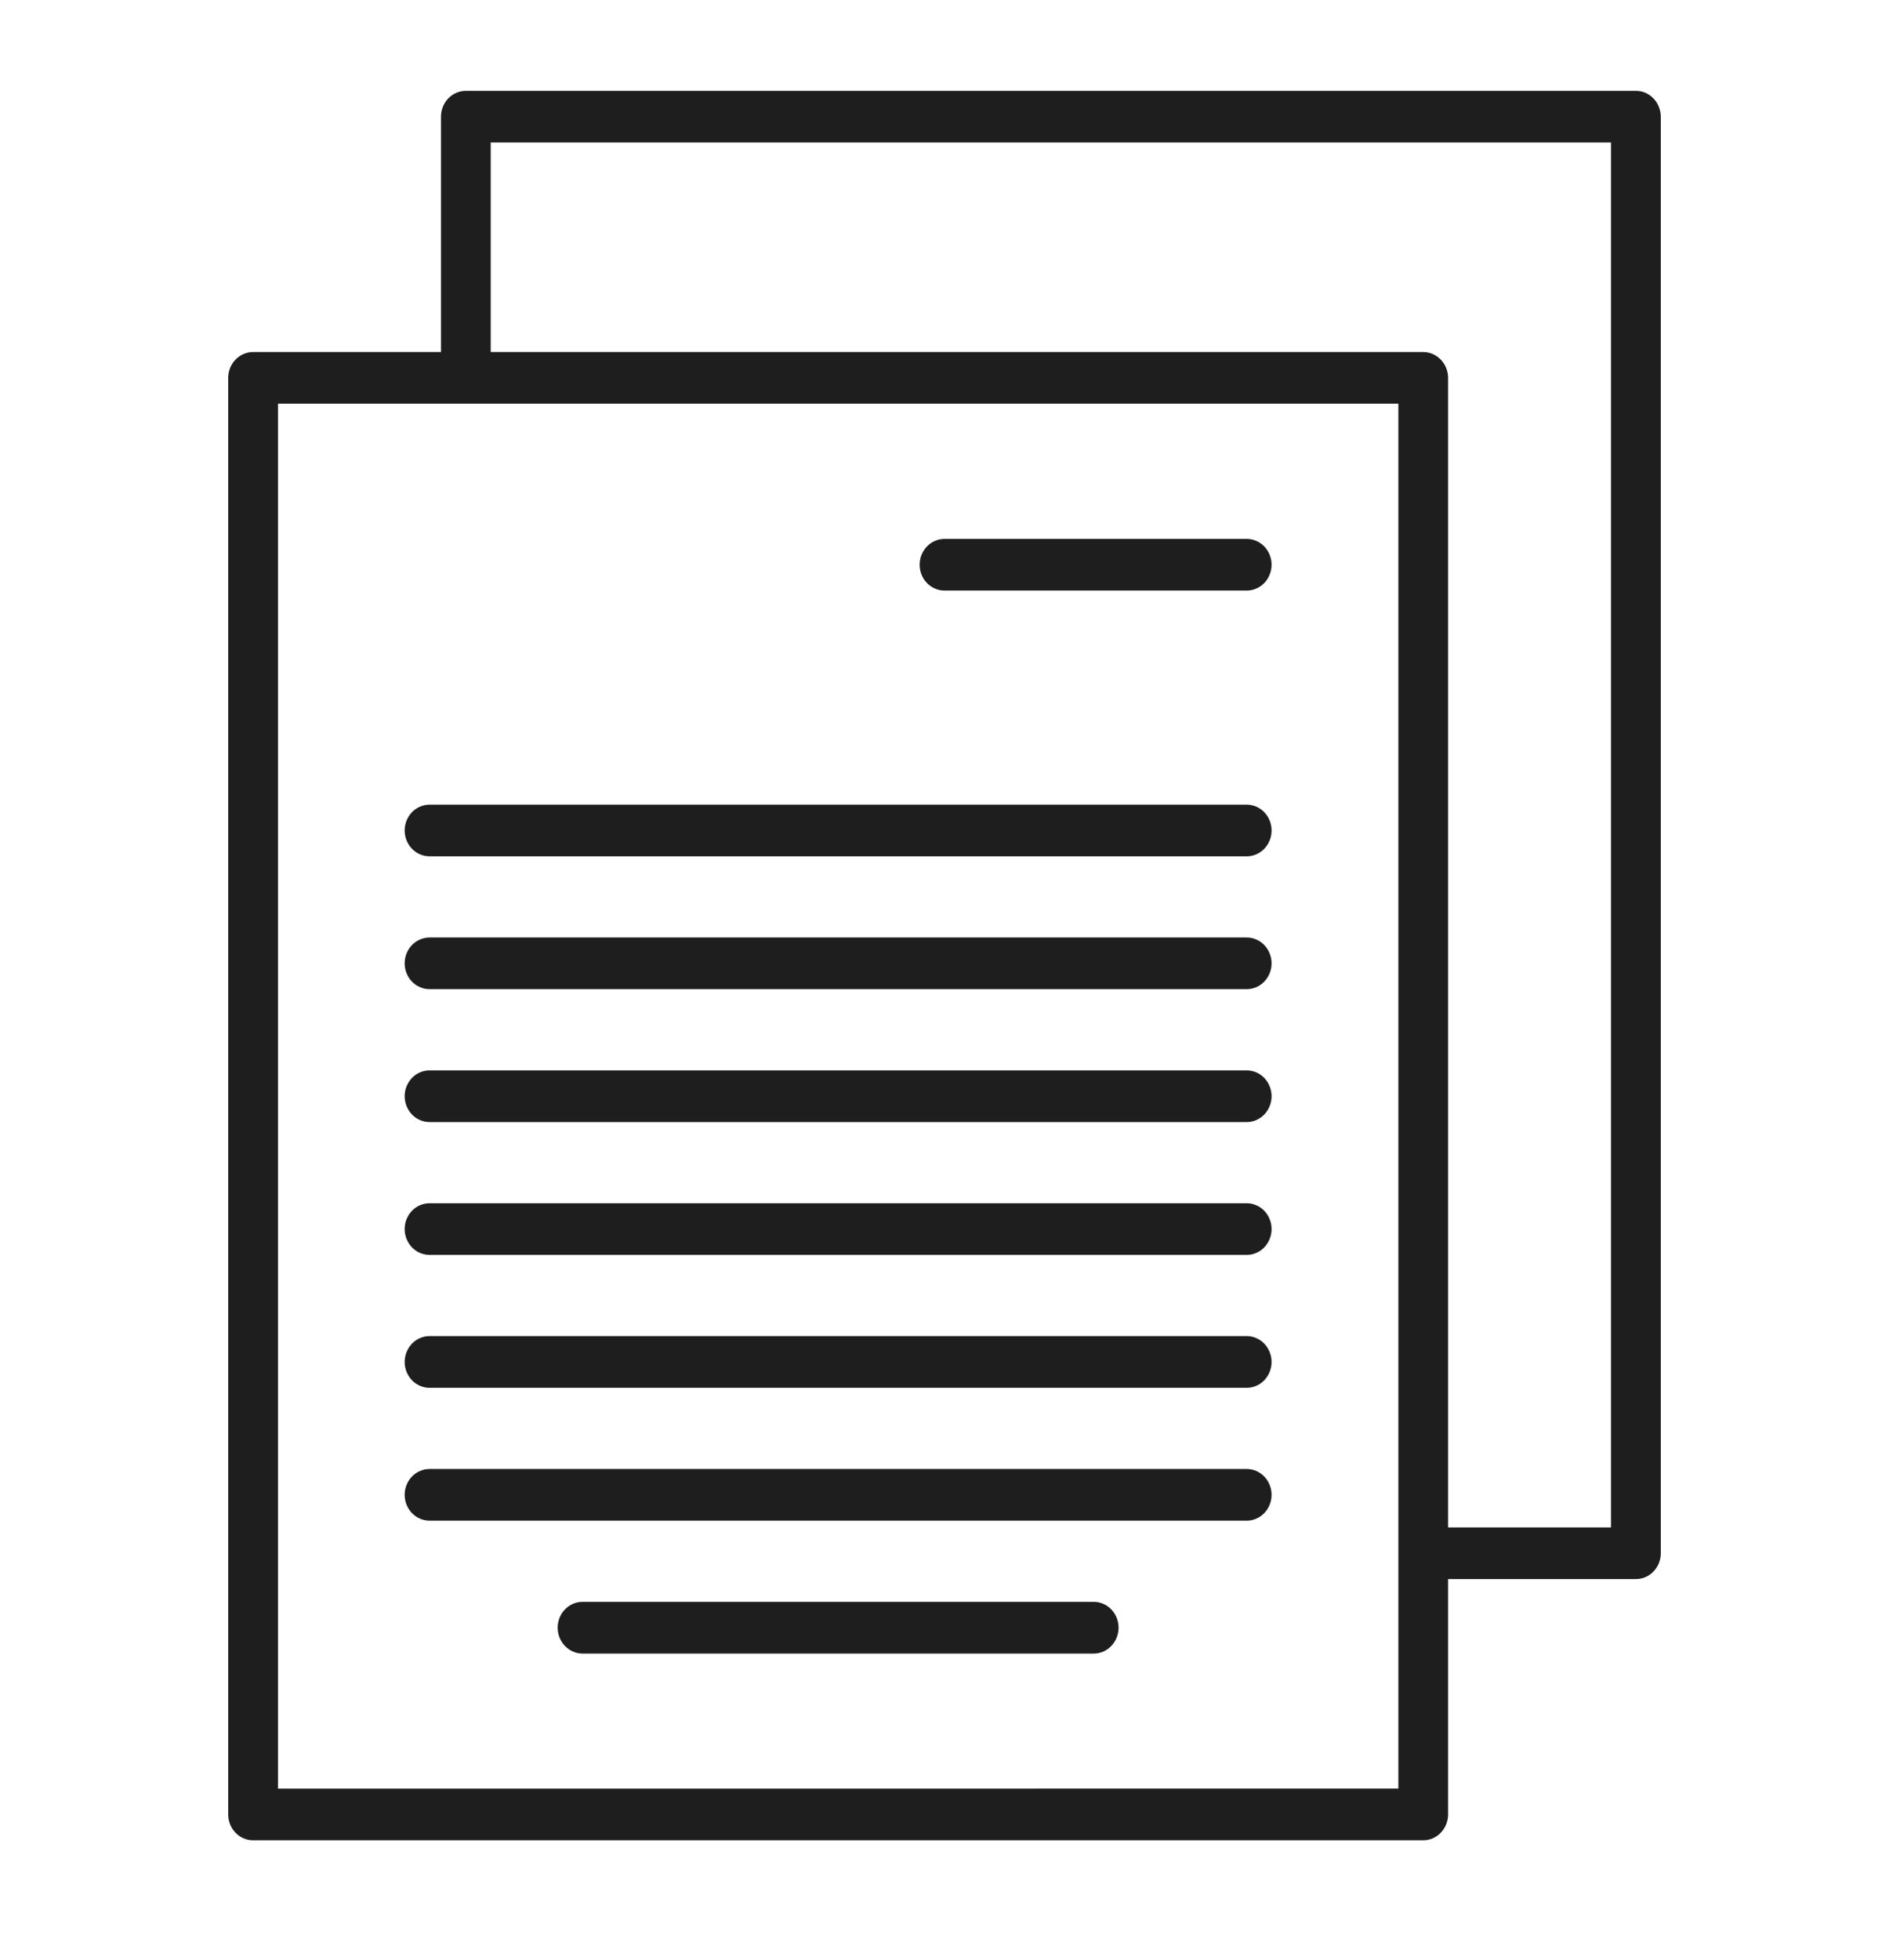
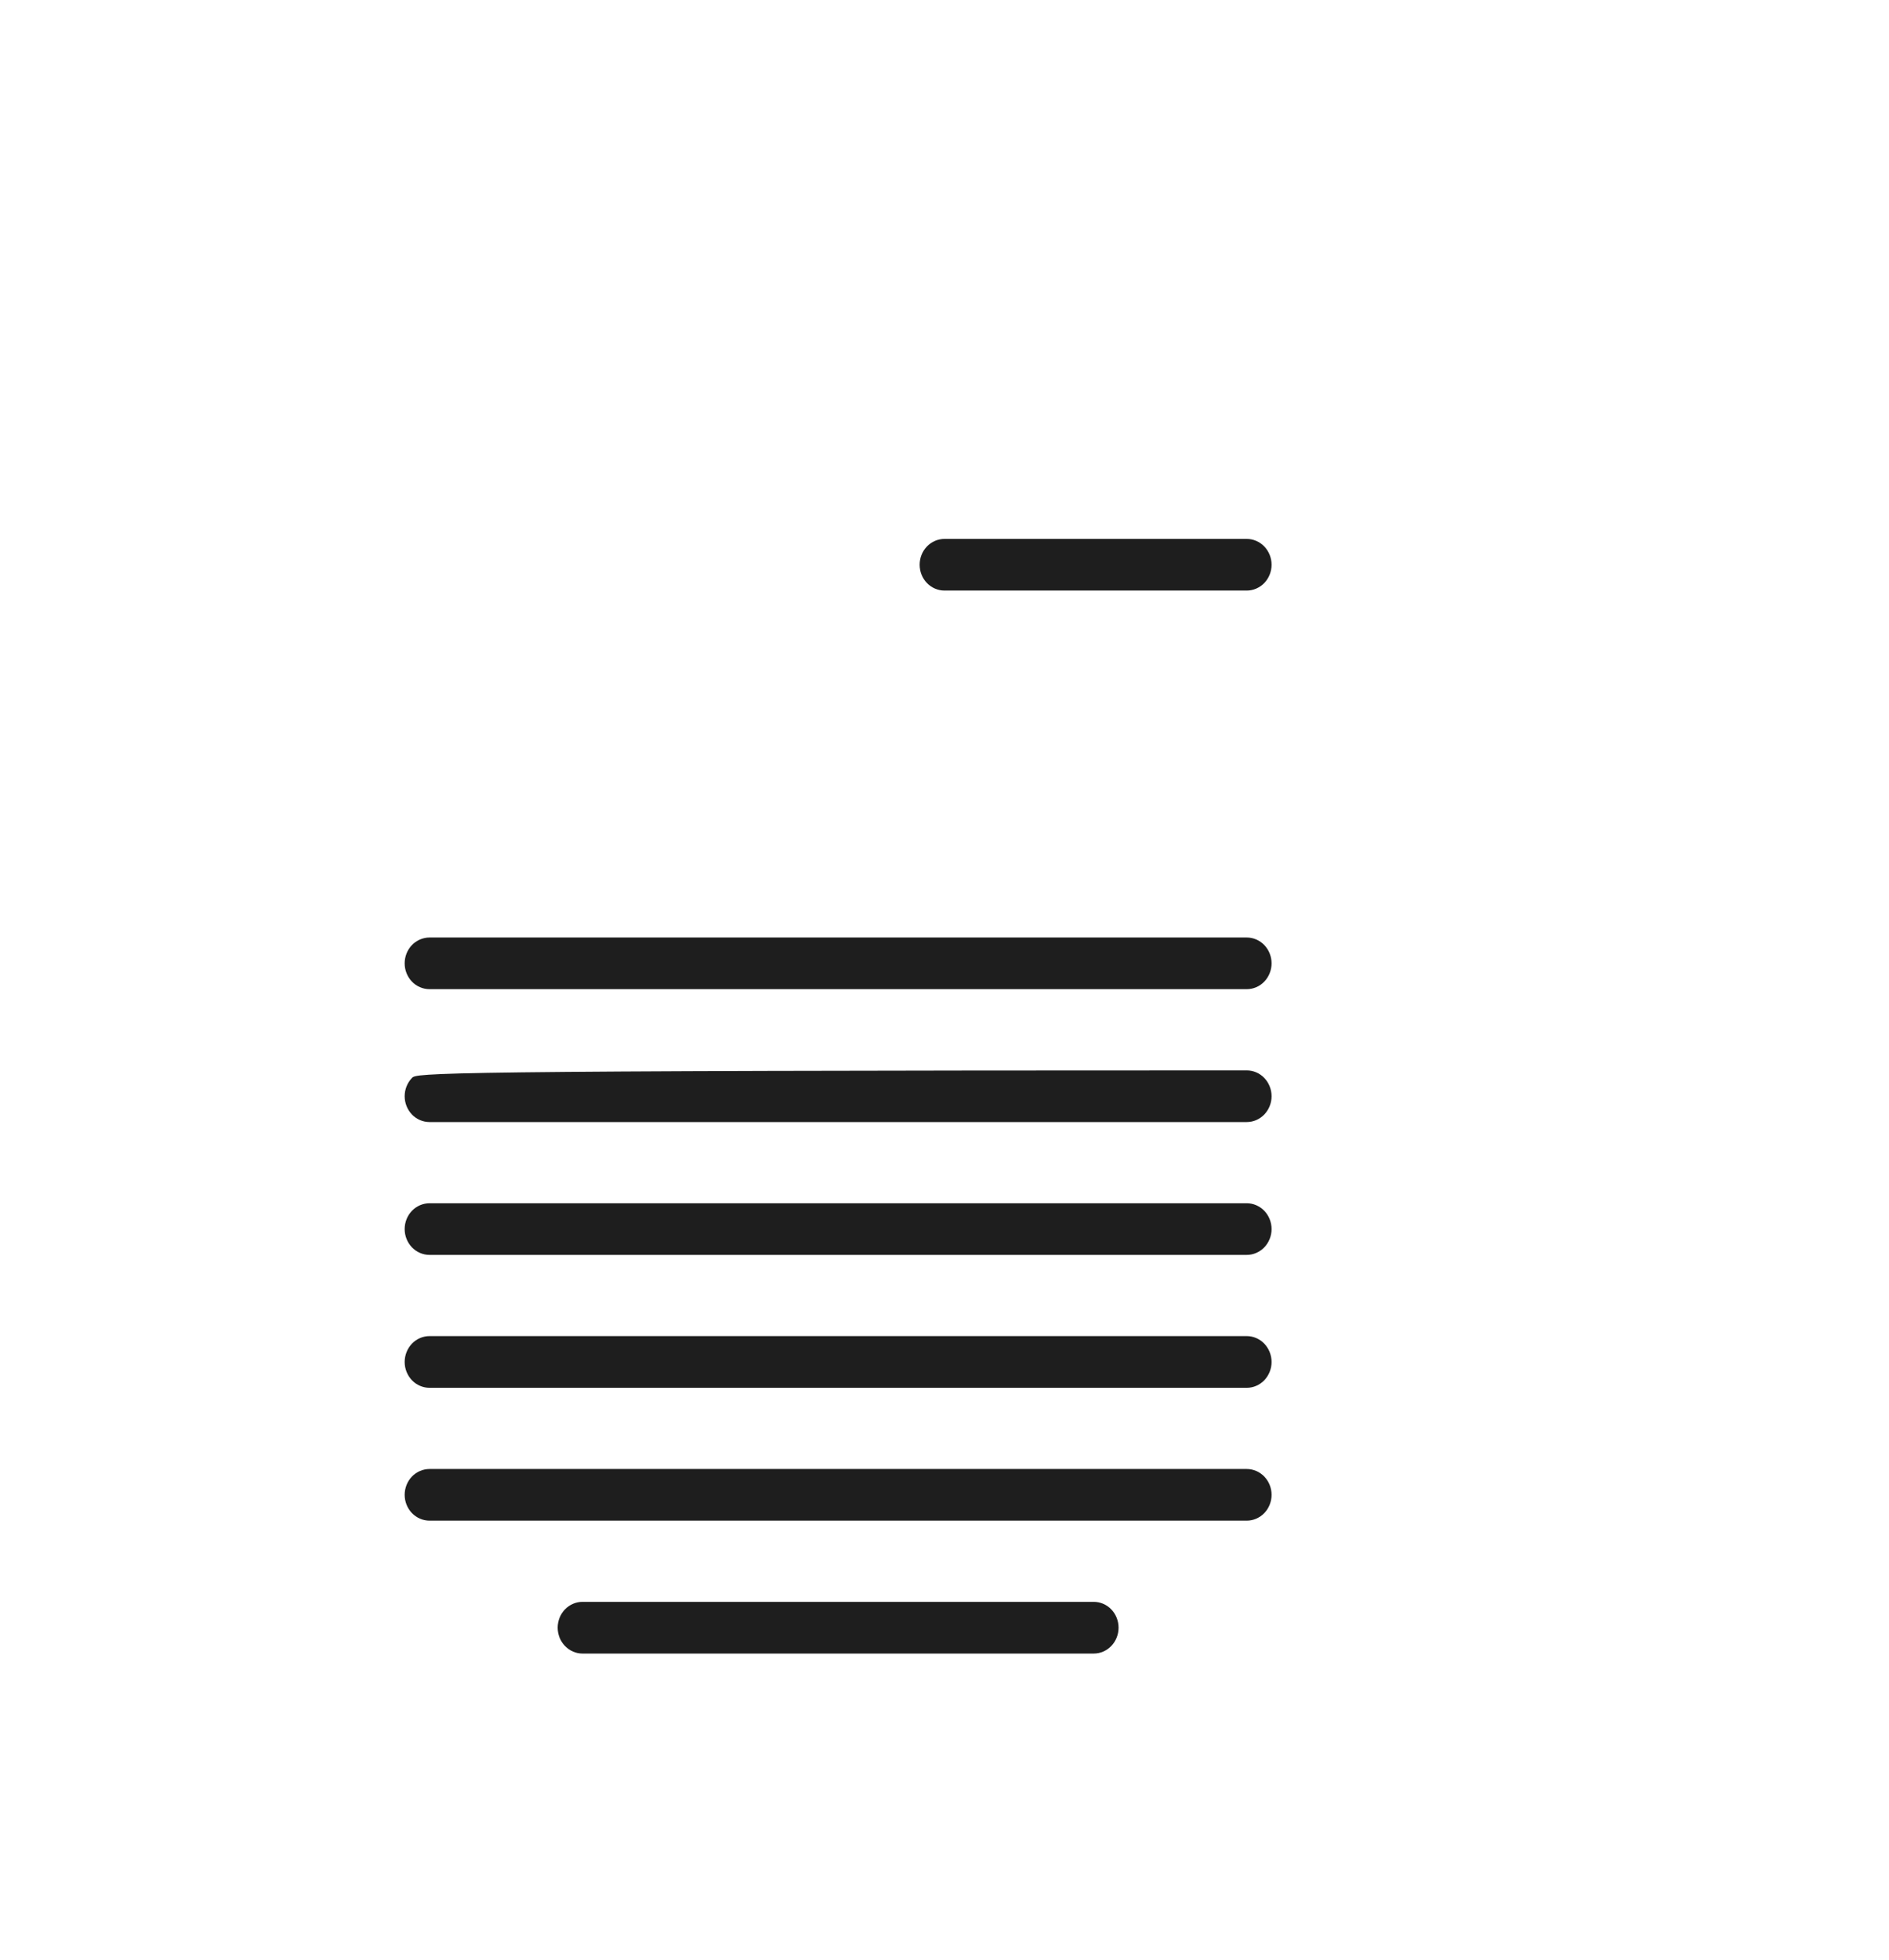
<svg xmlns="http://www.w3.org/2000/svg" width="27" height="28" viewBox="0 0 27 28" fill="none">
-   <path d="M23.382 1.298H6.659C6.564 1.298 6.474 1.337 6.407 1.406C6.341 1.475 6.303 1.569 6.303 1.667V5.03H3.617C3.523 5.03 3.433 5.069 3.366 5.138C3.299 5.207 3.262 5.301 3.262 5.399V25.925C3.262 26.023 3.299 26.117 3.366 26.186C3.432 26.255 3.523 26.294 3.617 26.294H20.342C20.436 26.294 20.527 26.255 20.593 26.186C20.66 26.117 20.698 26.023 20.698 25.925V22.562H23.382C23.476 22.562 23.567 22.524 23.633 22.454C23.7 22.385 23.738 22.291 23.738 22.193V1.667C23.738 1.619 23.728 1.57 23.71 1.526C23.693 1.481 23.666 1.44 23.633 1.406C23.6 1.372 23.561 1.344 23.518 1.326C23.475 1.307 23.429 1.298 23.382 1.298ZM3.973 25.556V5.768H19.987V22.185V22.193C19.987 22.193 19.987 22.199 19.987 22.201V25.555L3.973 25.556ZM23.027 21.824H20.698V5.399C20.698 5.301 20.66 5.207 20.593 5.138C20.527 5.069 20.436 5.03 20.342 5.03H7.014V2.036H23.027V21.824Z" fill="#1E1E1E" />
  <path d="M17.82 7.7H13.5C13.406 7.7 13.315 7.739 13.249 7.808C13.182 7.877 13.145 7.971 13.145 8.069C13.145 8.167 13.182 8.261 13.249 8.33C13.315 8.399 13.406 8.438 13.5 8.438H17.82C17.914 8.438 18.004 8.399 18.071 8.33C18.137 8.261 18.175 8.167 18.175 8.069C18.175 7.971 18.137 7.877 18.071 7.808C18.004 7.739 17.914 7.7 17.82 7.7Z" fill="#1E1E1E" />
-   <path d="M17.82 11.497H6.14C6.045 11.497 5.955 11.536 5.888 11.605C5.822 11.674 5.784 11.768 5.784 11.866C5.784 11.964 5.822 12.058 5.888 12.127C5.955 12.196 6.045 12.235 6.14 12.235H17.82C17.914 12.235 18.004 12.196 18.071 12.127C18.137 12.058 18.175 11.964 18.175 11.866C18.175 11.768 18.137 11.674 18.071 11.605C18.004 11.536 17.914 11.497 17.82 11.497Z" fill="#1E1E1E" />
  <path d="M17.82 13.395H6.14C6.093 13.395 6.047 13.405 6.004 13.423C5.961 13.442 5.921 13.469 5.888 13.503C5.855 13.537 5.829 13.578 5.811 13.623C5.793 13.668 5.784 13.716 5.784 13.764C5.784 13.813 5.793 13.861 5.811 13.905C5.829 13.95 5.855 13.991 5.888 14.025C5.921 14.06 5.961 14.087 6.004 14.105C6.047 14.124 6.093 14.133 6.14 14.133H17.82C17.914 14.133 18.004 14.095 18.071 14.025C18.137 13.956 18.175 13.862 18.175 13.764C18.175 13.666 18.137 13.572 18.071 13.503C18.004 13.434 17.914 13.395 17.82 13.395Z" fill="#1E1E1E" />
-   <path d="M17.82 15.294H6.14C6.045 15.294 5.955 15.332 5.888 15.402C5.822 15.471 5.784 15.565 5.784 15.663C5.784 15.761 5.822 15.854 5.888 15.924C5.955 15.993 6.045 16.032 6.14 16.032H17.82C17.914 16.032 18.004 15.993 18.071 15.924C18.137 15.854 18.175 15.761 18.175 15.663C18.175 15.565 18.137 15.471 18.071 15.402C18.004 15.332 17.914 15.294 17.82 15.294Z" fill="#1E1E1E" />
+   <path d="M17.82 15.294C6.045 15.294 5.955 15.332 5.888 15.402C5.822 15.471 5.784 15.565 5.784 15.663C5.784 15.761 5.822 15.854 5.888 15.924C5.955 15.993 6.045 16.032 6.14 16.032H17.82C17.914 16.032 18.004 15.993 18.071 15.924C18.137 15.854 18.175 15.761 18.175 15.663C18.175 15.565 18.137 15.471 18.071 15.402C18.004 15.332 17.914 15.294 17.82 15.294Z" fill="#1E1E1E" />
  <path d="M17.82 17.192H6.14C6.045 17.192 5.955 17.231 5.888 17.3C5.822 17.369 5.784 17.463 5.784 17.561C5.784 17.659 5.822 17.753 5.888 17.822C5.955 17.891 6.045 17.93 6.14 17.93H17.82C17.914 17.93 18.004 17.891 18.071 17.822C18.137 17.753 18.175 17.659 18.175 17.561C18.175 17.463 18.137 17.369 18.071 17.3C18.004 17.231 17.914 17.192 17.82 17.192Z" fill="#1E1E1E" />
  <path d="M17.82 19.09H6.14C6.045 19.09 5.955 19.129 5.888 19.198C5.822 19.268 5.784 19.362 5.784 19.46C5.784 19.558 5.822 19.651 5.888 19.721C5.955 19.79 6.045 19.829 6.14 19.829H17.82C17.914 19.829 18.004 19.79 18.071 19.721C18.137 19.651 18.175 19.558 18.175 19.46C18.175 19.362 18.137 19.268 18.071 19.198C18.004 19.129 17.914 19.09 17.82 19.09Z" fill="#1E1E1E" />
  <path d="M17.82 20.989H6.14C6.045 20.989 5.955 21.028 5.888 21.097C5.822 21.166 5.784 21.26 5.784 21.358C5.784 21.456 5.822 21.55 5.888 21.619C5.955 21.688 6.045 21.727 6.14 21.727H17.82C17.914 21.727 18.004 21.688 18.071 21.619C18.137 21.55 18.175 21.456 18.175 21.358C18.175 21.26 18.137 21.166 18.071 21.097C18.004 21.028 17.914 20.989 17.82 20.989Z" fill="#1E1E1E" />
  <path d="M15.633 22.887H8.326C8.232 22.887 8.142 22.926 8.075 22.995C8.008 23.065 7.971 23.159 7.971 23.256C7.971 23.354 8.008 23.448 8.075 23.517C8.142 23.587 8.232 23.626 8.326 23.626H15.633C15.727 23.626 15.818 23.587 15.884 23.517C15.951 23.448 15.988 23.354 15.988 23.256C15.988 23.159 15.951 23.065 15.884 22.995C15.818 22.926 15.727 22.887 15.633 22.887Z" fill="#1E1E1E" />
</svg>